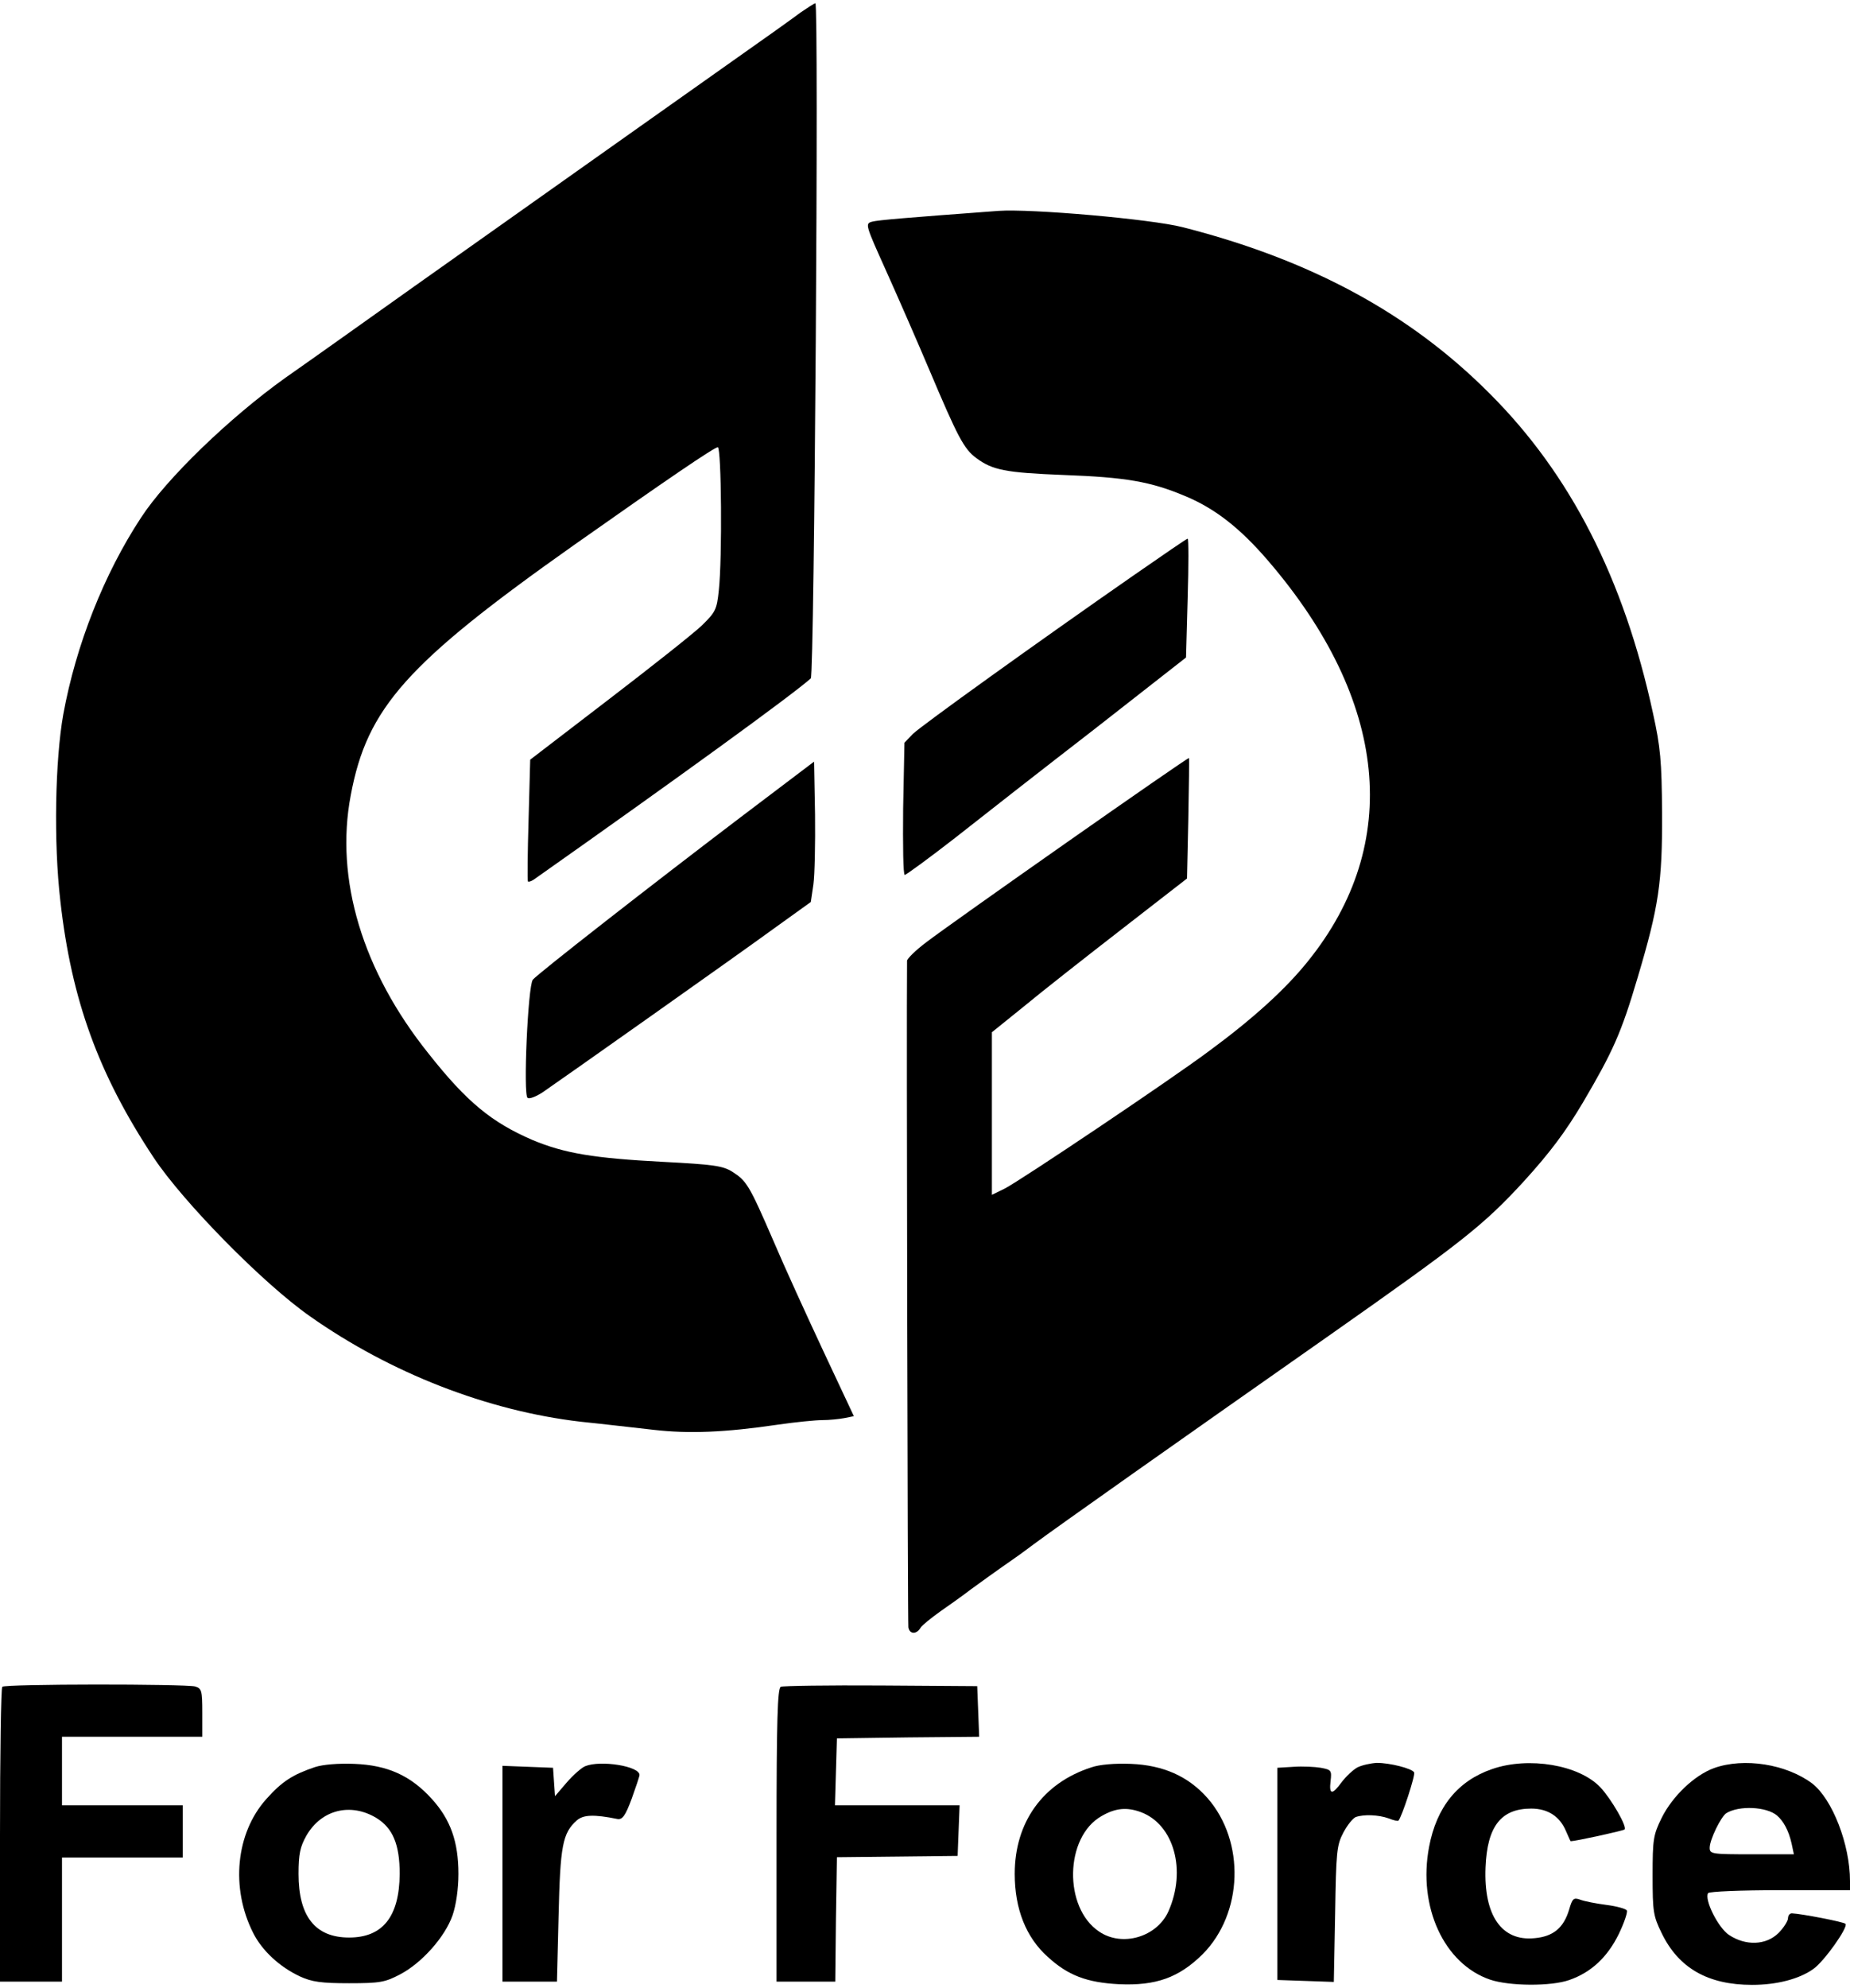
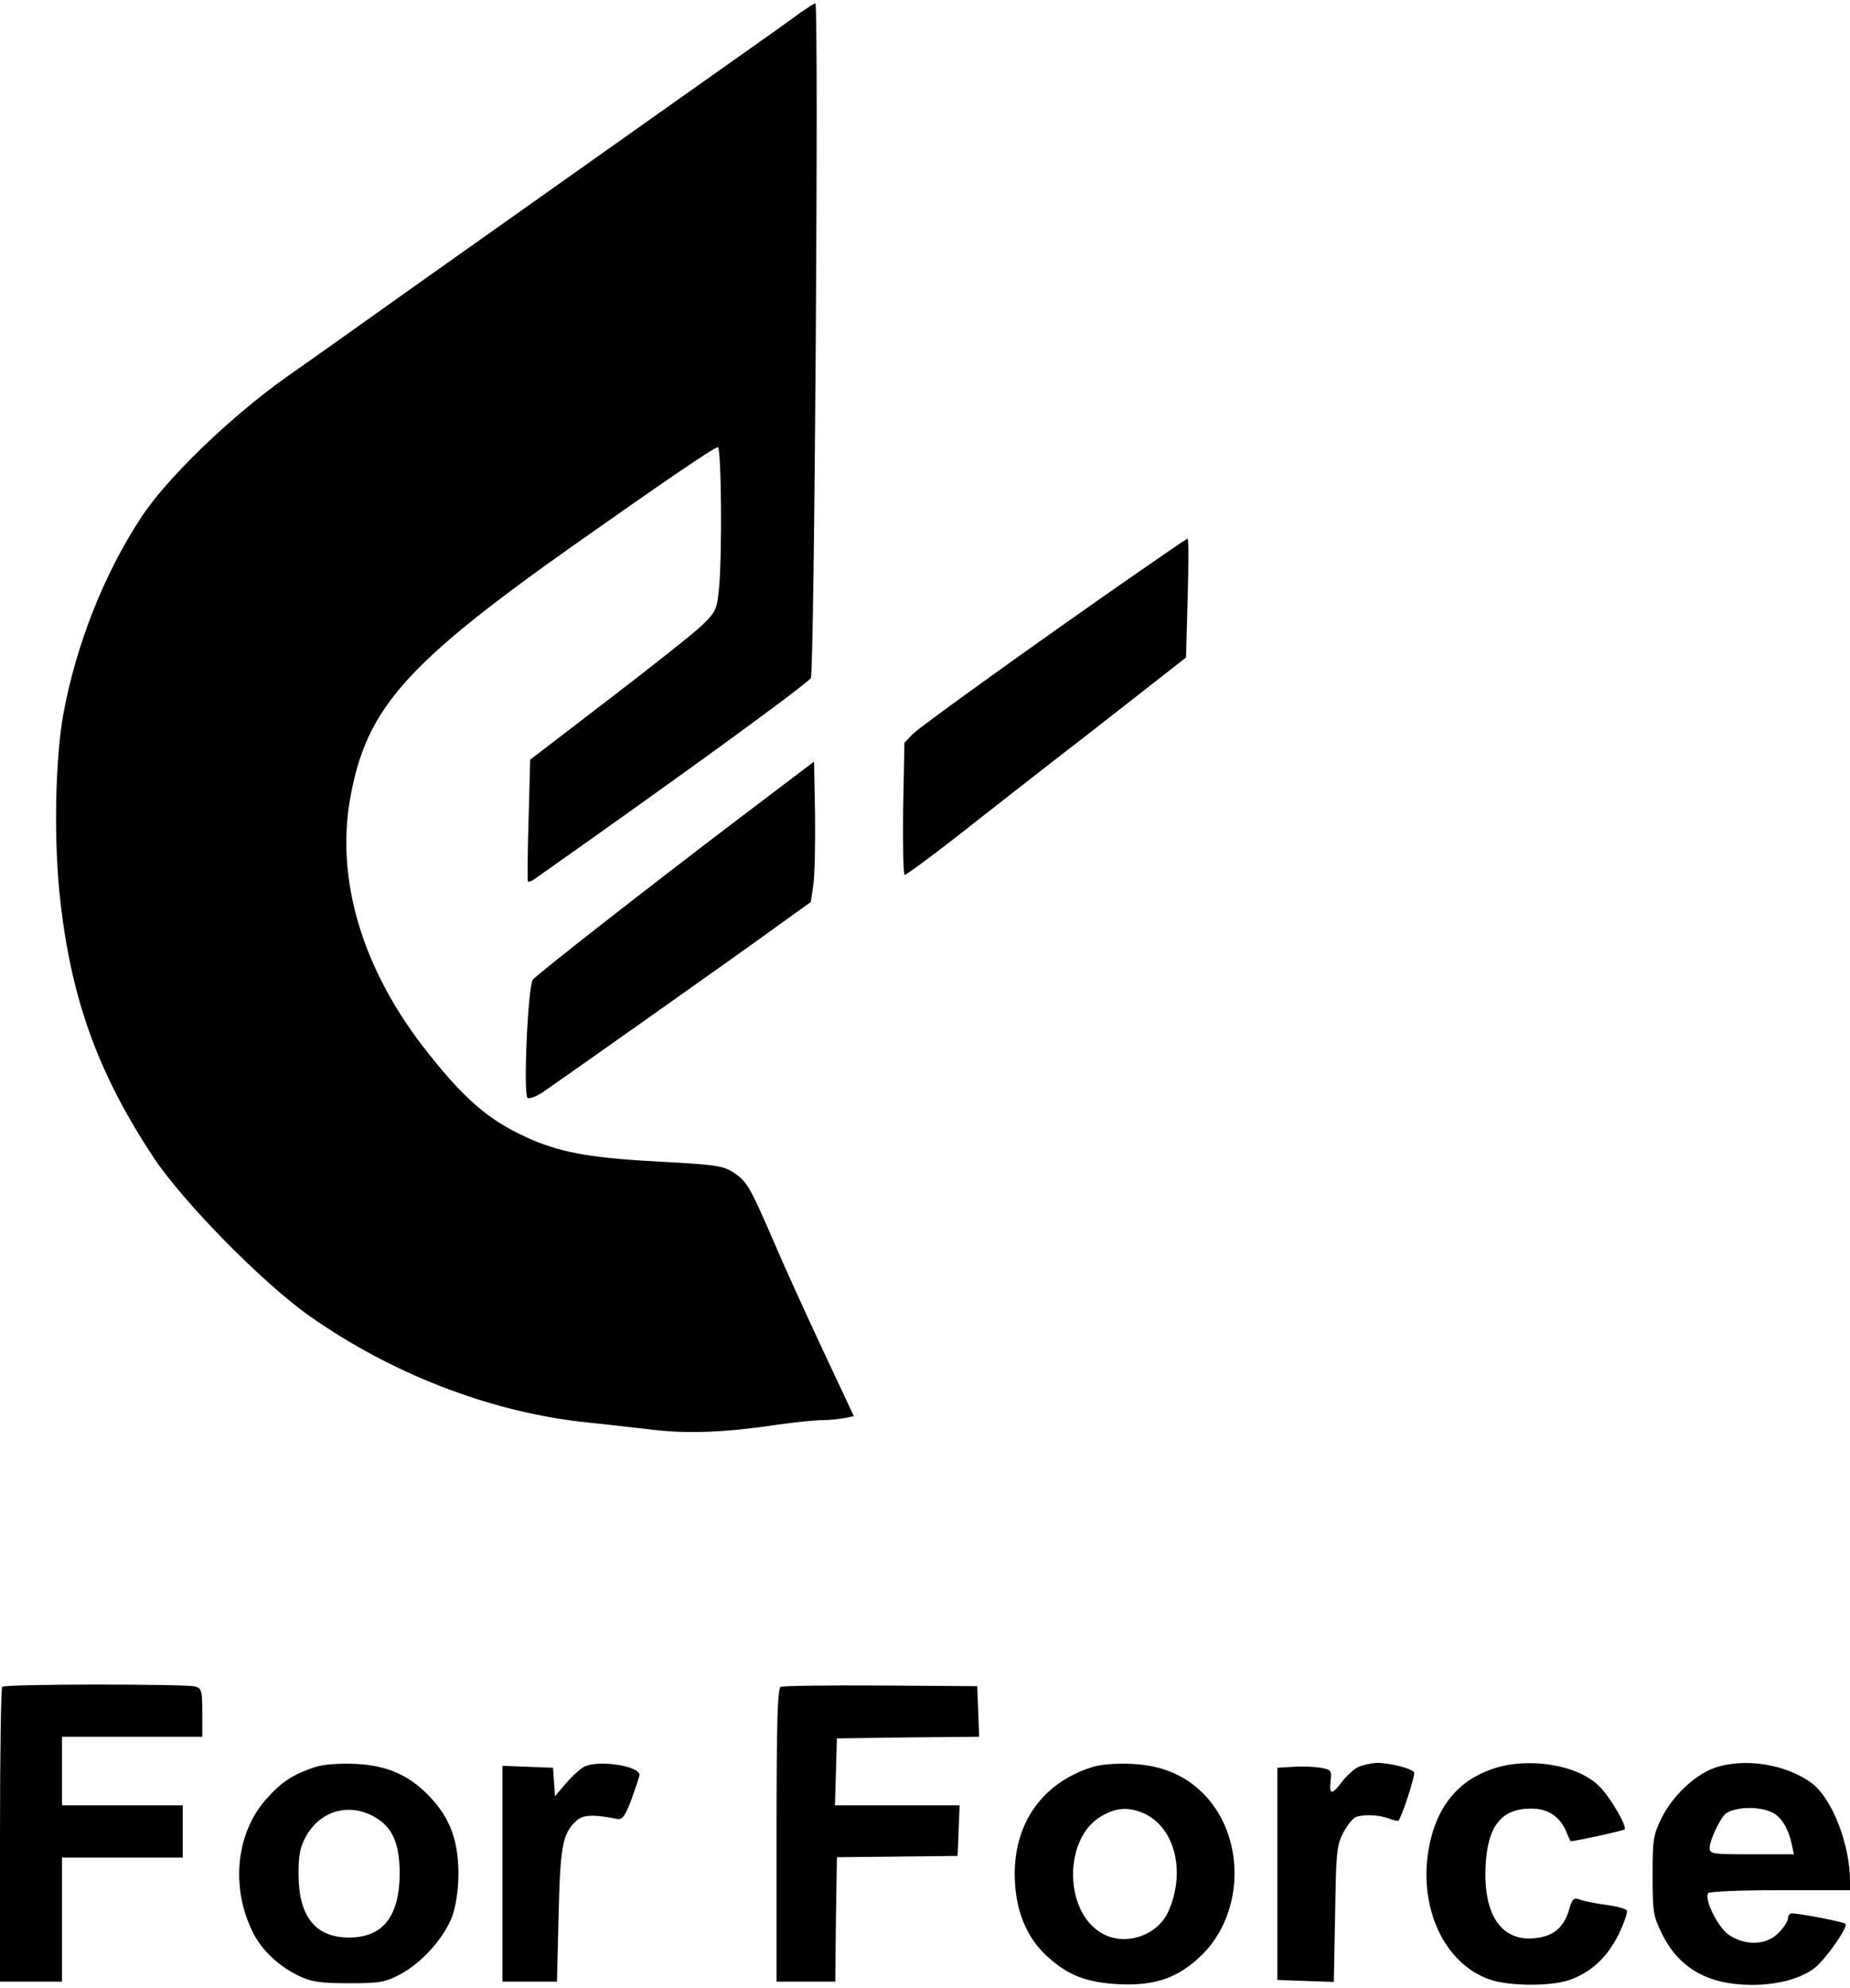
<svg xmlns="http://www.w3.org/2000/svg" version="1.0" width="567pt" height="609pt" viewBox="0 0 567 609" preserveAspectRatio="xMidYMid meet">
  <g transform="translate(0,609) scale(0.1,-0.1)" fill="#000000" stroke="none">
    <path d="M2454 6052 c-21 -16 -115 -83 -209 -149 -158 -112 -354 -250 -975 -690 -135 -96 -312 -222 -395 -280 -171 -122 -365 -309 -443 -429 -113 -172 -199 -389 -238 -602 -25 -140 -30 -392 -9 -572 34 -303 117 -531 286 -786 91 -137 336 -386 479 -486 247 -174 545 -290 830 -323 69 -7 170 -19 225 -25 106 -12 216 -8 379 16 55 8 116 14 137 14 20 0 50 3 66 6 l30 6 -92 196 c-51 109 -121 262 -155 342 -74 171 -82 183 -126 211 -29 18 -58 22 -211 30 -212 11 -303 26 -401 67 -125 54 -201 116 -318 264 -203 253 -288 535 -239 792 50 268 171 404 685 767 281 198 429 299 440 299 11 0 14 -340 3 -439 -6 -58 -10 -66 -52 -107 -25 -24 -154 -126 -286 -227 l-240 -184 -5 -184 c-3 -101 -4 -186 -2 -189 2 -2 9 0 17 5 440 310 793 566 850 617 11 9 25 2068 14 2068 -3 0 -23 -13 -45 -28z" />
-     <path d="M3060 5444 c-283 -21 -368 -28 -387 -33 -22 -6 -21 -9 43 -151 36 -80 95 -215 131 -300 88 -208 107 -245 145 -273 50 -37 89 -45 269 -52 189 -7 265 -20 370 -64 92 -38 169 -98 255 -198 369 -429 413 -867 123 -1227 -68 -85 -168 -176 -304 -276 -118 -88 -577 -396 -626 -421 l-39 -19 0 249 0 249 98 79 c53 44 188 150 299 236 l201 156 4 183 c2 101 3 184 2 186 -2 4 -728 -505 -806 -565 -32 -24 -58 -50 -58 -56 -2 -169 2 -2028 4 -2042 4 -22 26 -22 38 0 5 7 32 29 60 49 29 20 71 50 93 67 36 26 63 46 139 99 12 8 37 27 56 41 73 54 430 306 905 639 407 286 472 337 596 472 80 88 127 151 180 240 93 158 118 214 168 383 65 218 76 292 75 505 -1 159 -5 202 -28 306 -89 411 -253 732 -501 979 -244 245 -548 409 -940 509 -98 25 -465 57 -565 50z" />
    <path d="M3475 4328 c-295 -205 -650 -460 -677 -486 l-26 -27 -4 -202 c-1 -112 0 -203 5 -203 4 0 74 51 155 114 81 64 273 214 427 333 l280 219 5 182 c3 100 3 182 0 182 -3 0 -77 -51 -165 -112z" />
    <path d="M2269 3586 c-274 -208 -620 -478 -636 -497 -15 -19 -30 -354 -16 -362 6 -4 26 4 46 17 57 39 594 418 712 504 l110 79 8 54 c4 29 6 126 5 214 l-3 162 -226 -171z" />
    <path d="M7 923 c-4 -3 -7 -208 -7 -455 l0 -448 95 0 95 0 0 190 0 190 185 0 185 0 0 80 0 80 -185 0 -185 0 0 105 0 105 215 0 215 0 0 74 c0 68 -2 74 -22 80 -31 8 -583 8 -591 -1z" />
    <path d="M2393 923 c-10 -4 -13 -104 -13 -454 l0 -449 90 0 90 0 2 191 3 190 185 2 185 2 3 78 3 77 -191 0 -191 0 3 103 3 102 218 3 218 2 -3 78 -3 77 -295 2 c-162 1 -301 -1 -307 -4z" />
    <path d="M965 677 c-68 -23 -101 -44 -149 -98 -93 -104 -110 -272 -40 -410 27 -54 81 -104 143 -133 37 -17 66 -21 151 -21 95 0 110 3 156 27 67 35 138 115 161 181 11 32 18 81 18 127 0 98 -24 166 -81 229 -65 72 -136 104 -238 108 -49 2 -97 -2 -121 -10z m189 -156 c50 -31 71 -81 71 -171 -1 -131 -52 -195 -155 -195 -104 0 -155 65 -155 195 0 61 5 83 24 117 46 80 136 102 215 54z" />
    <path d="M1794 680 c-11 -4 -37 -27 -57 -50 l-36 -42 -3 43 -3 44 -77 3 -78 3 0 -331 0 -330 84 0 83 0 5 202 c5 214 12 253 56 292 20 17 51 19 125 4 15 -2 24 11 43 62 13 36 24 69 24 73 0 27 -119 46 -166 27z" />
    <path d="M3344 676 c-148 -48 -234 -168 -234 -326 0 -108 35 -195 101 -254 62 -57 120 -79 219 -84 113 -5 183 20 256 92 124 125 131 345 15 478 -59 67 -136 101 -235 105 -49 2 -97 -2 -122 -11z m153 -137 c101 -38 140 -178 84 -304 -35 -78 -141 -110 -212 -62 -110 73 -106 290 7 354 43 25 78 28 121 12z" />
    <path d="M4160 676 c-14 -8 -35 -28 -48 -45 -29 -40 -39 -39 -34 3 4 33 2 35 -30 41 -18 3 -56 5 -83 3 l-50 -3 0 -325 0 -325 87 -3 86 -3 4 208 c3 191 5 211 25 249 12 23 29 44 38 48 25 9 70 7 101 -4 15 -6 28 -9 30 -7 10 10 53 141 48 148 -7 12 -74 29 -114 29 -19 -1 -46 -7 -60 -14z" />
    <path d="M4573 671 c-105 -36 -170 -116 -193 -238 -35 -184 46 -359 187 -407 59 -20 187 -21 243 -1 66 23 116 69 151 140 17 35 28 68 25 73 -3 5 -31 13 -63 17 -31 4 -67 11 -80 16 -20 7 -24 4 -34 -31 -17 -56 -49 -82 -106 -87 -101 -10 -156 70 -150 217 5 125 47 180 140 180 51 0 88 -24 107 -70 7 -16 13 -30 14 -30 14 0 161 32 165 36 9 8 -41 94 -74 129 -65 69 -220 95 -332 56z" />
    <path d="M5253 674 c-60 -22 -127 -86 -160 -152 -26 -53 -28 -66 -28 -177 0 -111 2 -124 28 -177 52 -107 142 -158 277 -158 76 0 145 18 188 49 33 23 108 129 98 138 -5 6 -136 31 -163 32 -7 1 -13 -6 -13 -15 0 -8 -13 -29 -29 -45 -38 -38 -101 -40 -152 -6 -33 22 -76 108 -64 128 4 5 100 9 221 9 l214 0 0 28 c0 112 -54 251 -116 299 -79 59 -208 80 -301 47z m193 -145 c20 -17 36 -46 45 -86 l7 -33 -129 0 c-123 0 -129 1 -129 20 0 25 35 96 51 106 39 24 123 20 155 -7z" />
  </g>
</svg>